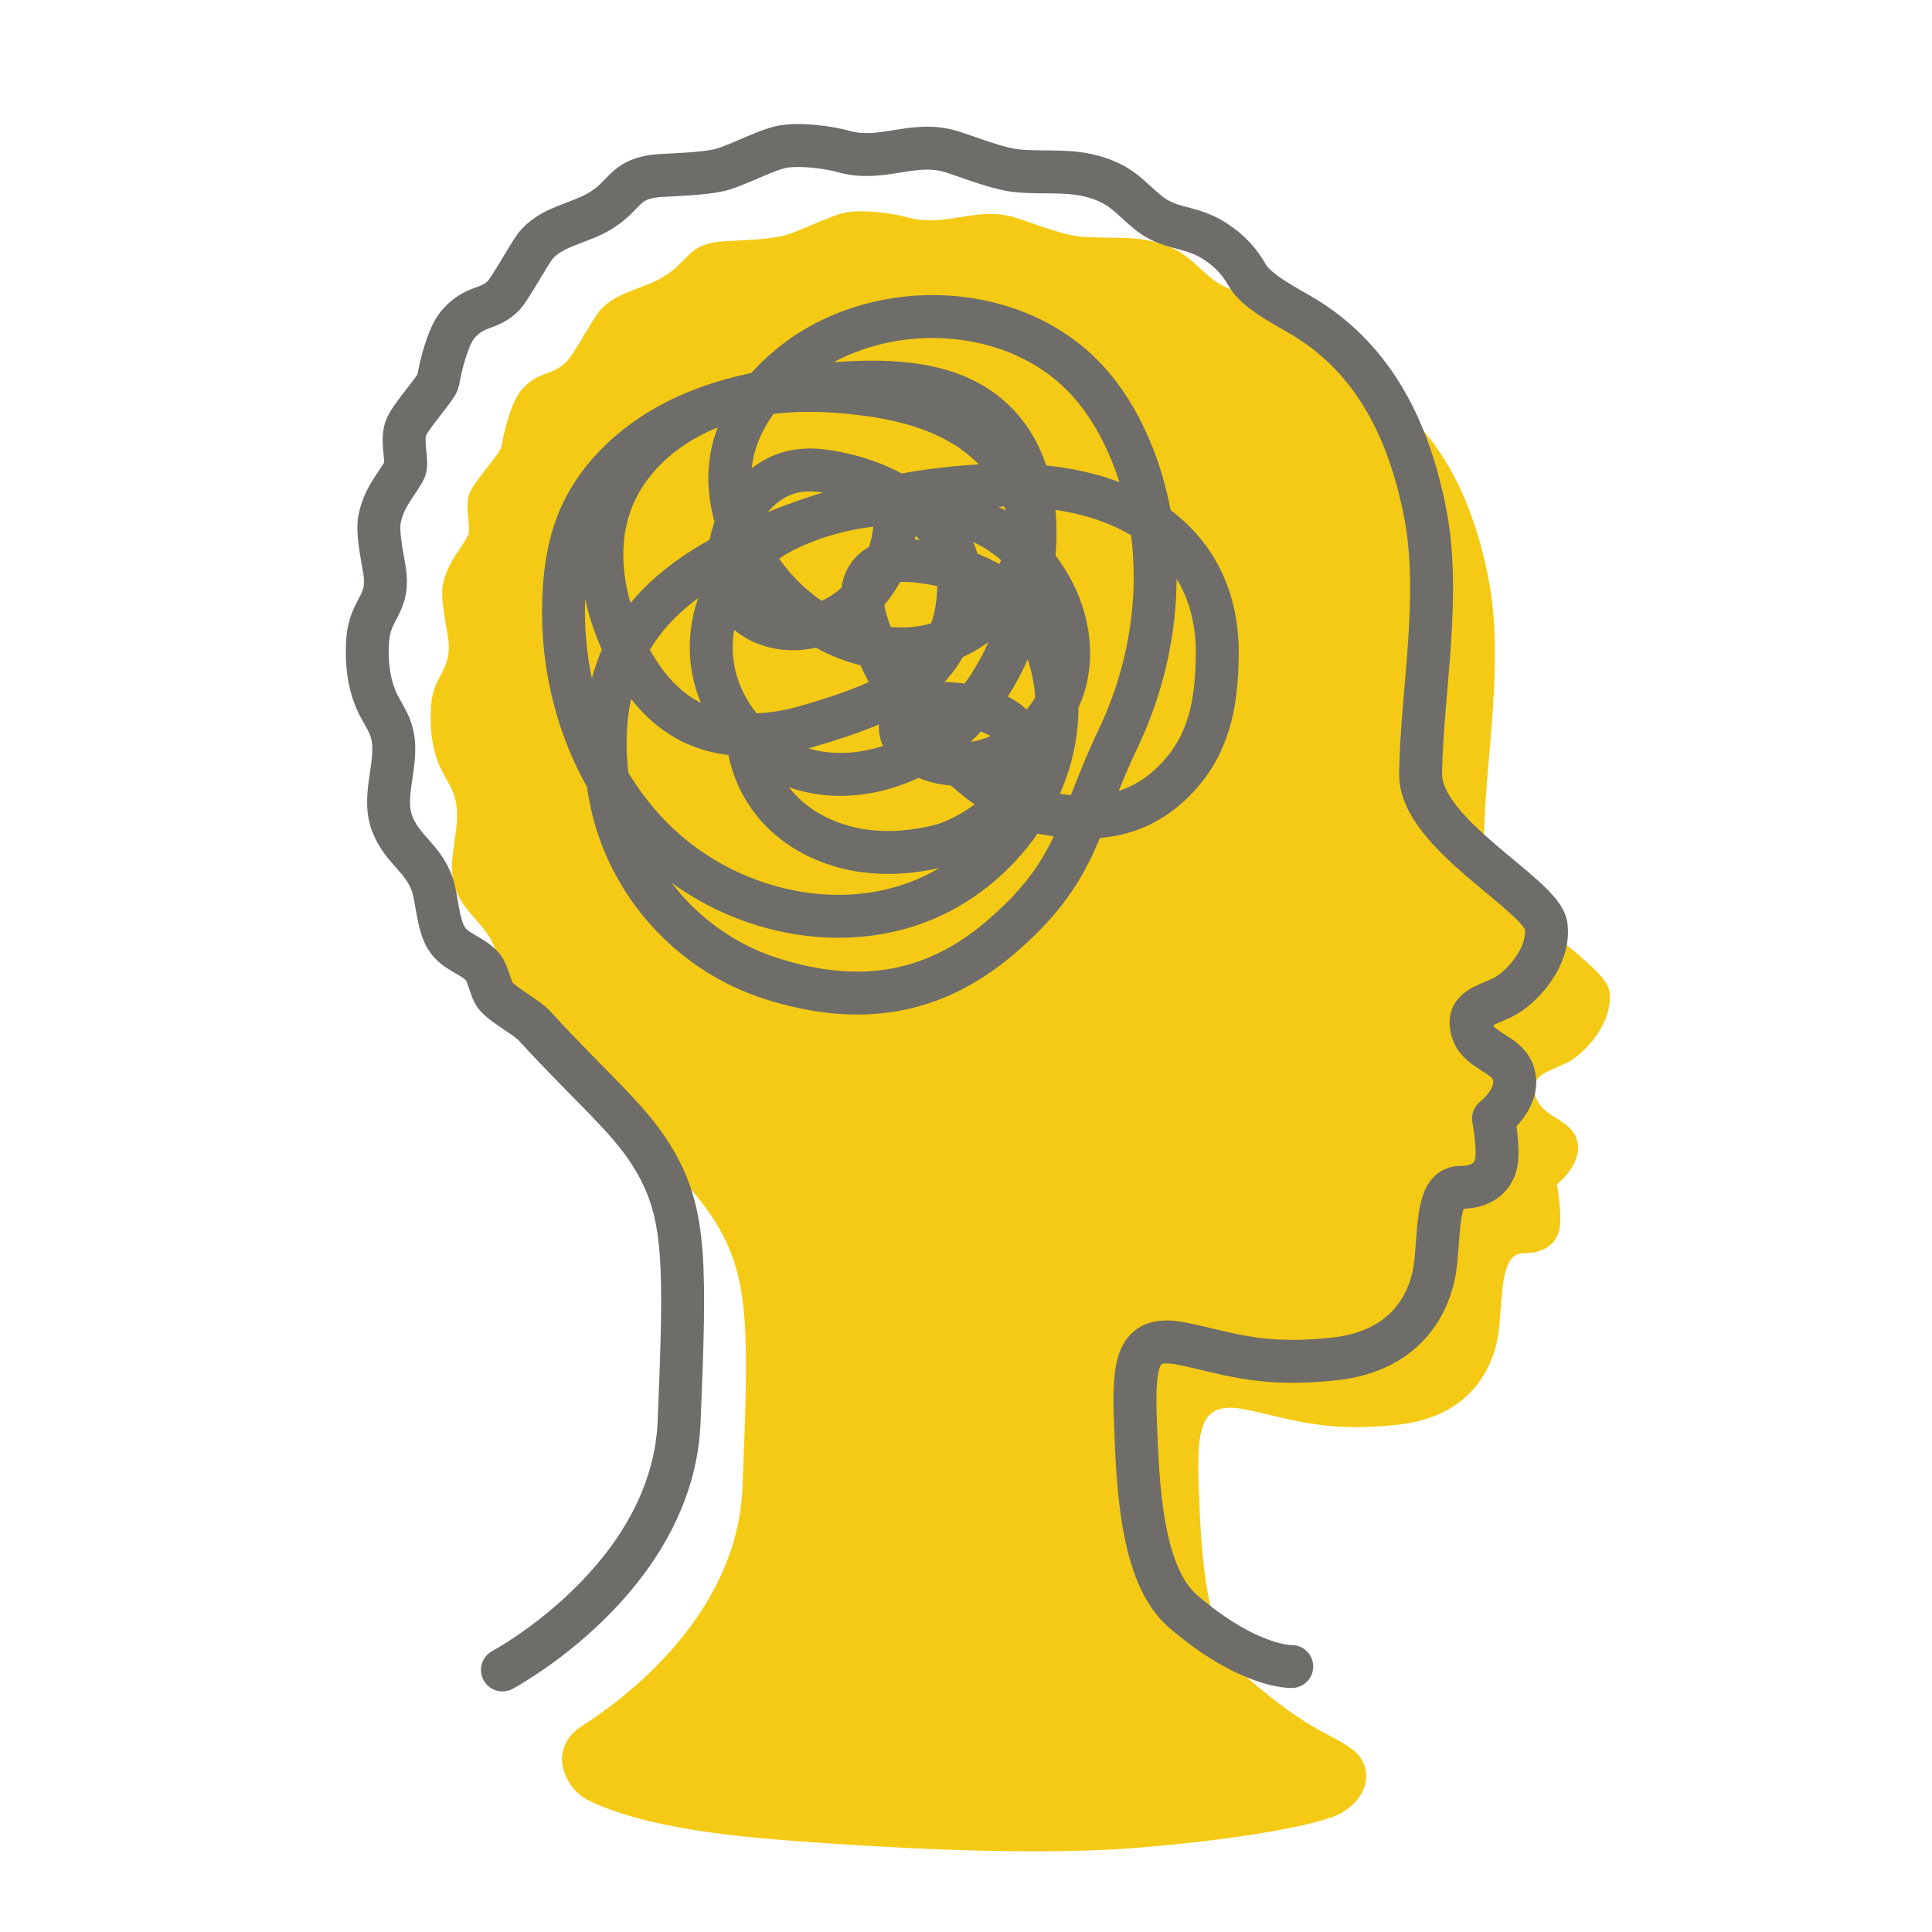
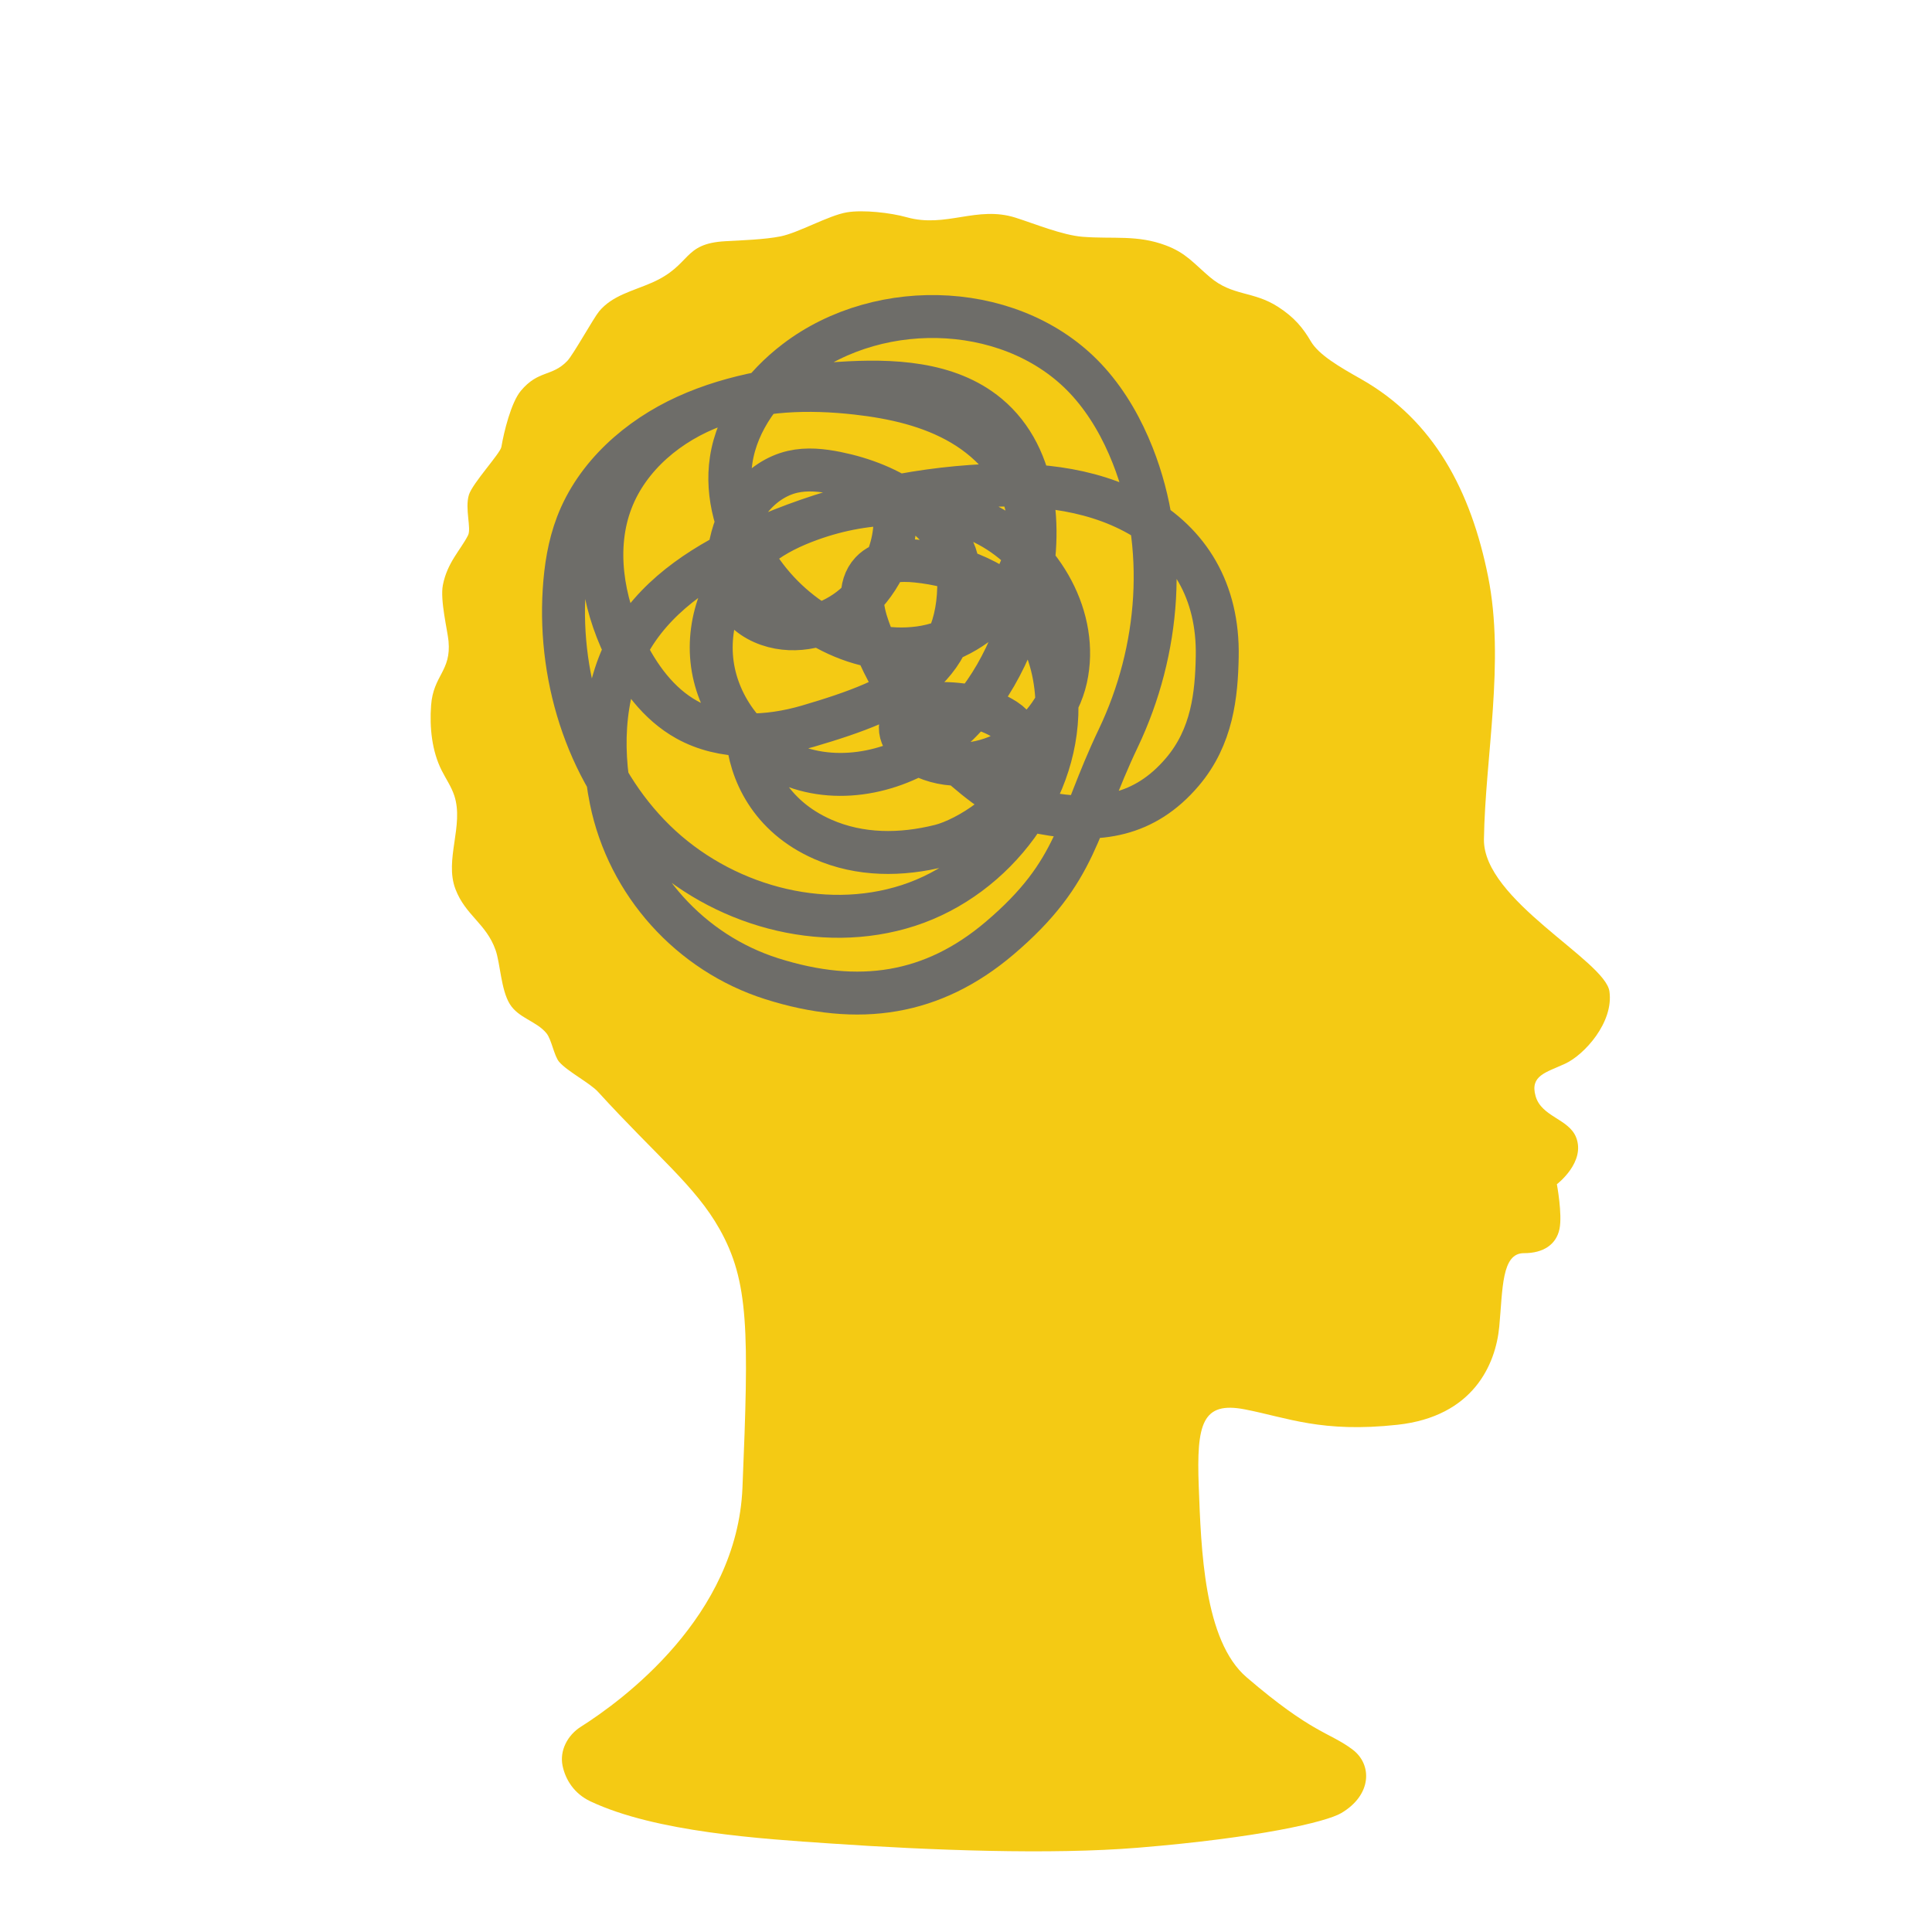
<svg xmlns="http://www.w3.org/2000/svg" version="1.1" id="Layer_1" x="0px" y="0px" viewBox="0 0 360 360" style="enable-background:new 0 0 360 360;" xml:space="preserve">
  <style type="text/css">
	.st0{fill:#F58C35;}
	.st1{fill:#F4CA14;}
	.st2{fill:#E47528;}
	.st3{fill:#B6DDD8;}
	.st4{fill:#7F9F49;}
	.st5{fill:none;stroke:#FFFFFF;stroke-width:5;stroke-linecap:round;stroke-linejoin:round;stroke-miterlimit:10;}
	.st6{fill:none;stroke:#FFFFFF;stroke-width:5;stroke-miterlimit:10;}
	.st7{fill:none;stroke:#FFFFFF;stroke-width:4.552;stroke-miterlimit:10;}
	.st8{fill:none;stroke:#FFFFFF;stroke-width:4.552;stroke-linecap:round;stroke-linejoin:round;stroke-miterlimit:10;}
	.st9{fill:none;stroke:#FFFFFF;stroke-width:3;stroke-linecap:round;stroke-linejoin:round;stroke-miterlimit:10;}
	.st10{fill:none;stroke:#7F9F49;stroke-width:6.087;stroke-linecap:round;stroke-linejoin:round;stroke-miterlimit:10;}
	.st11{fill:none;stroke:#7F9F49;stroke-width:5.479;stroke-linecap:round;stroke-linejoin:round;stroke-miterlimit:10;}
	.st12{fill:none;stroke:#7F9F49;stroke-width:5.764;stroke-linecap:round;stroke-linejoin:round;stroke-miterlimit:10;}
	.st13{fill:none;stroke:#7F9F49;stroke-width:5.929;stroke-linecap:round;stroke-linejoin:round;stroke-miterlimit:10;}
	.st14{fill:none;stroke:#6E6D69;stroke-width:1.817;stroke-linecap:round;stroke-linejoin:round;stroke-miterlimit:10;}
	.st15{fill:none;stroke:#6E6D69;stroke-width:1.817;stroke-linecap:round;stroke-miterlimit:10;}
	.st16{fill:none;stroke:#6E6D69;stroke-width:8;stroke-linecap:round;stroke-linejoin:round;stroke-miterlimit:10;}
	.st17{fill:none;stroke:#6E6D69;stroke-width:8;stroke-linecap:round;stroke-miterlimit:10;}
	.st18{fill:#7BC1C1;}
	.st19{fill:none;stroke:#FFFFFF;stroke-width:1.316;stroke-linecap:round;stroke-linejoin:round;stroke-miterlimit:10;}
	.st20{fill:none;stroke:#FFFFFF;stroke-width:1.316;stroke-miterlimit:10;}
</style>
  <path class="st1" d="M252.027,326c-4.387-3.29-7.408-2.891-19.738-13.459  c-7.971-6.832-8.479-23.907-8.92-35.592c-0.441-11.685,0.661-15.873,8.598-14.33  c7.937,1.543,14.33,4.409,28.44,2.866s18.298-11.244,18.96-18.298  c0.661-7.055,0.409-13.692,4.598-13.677c3.626,0.012,6.03-1.616,6.626-4.522  c0.558-2.721-0.489-8.325-0.489-8.325s5.437-4.128,3.567-8.77  c-1.38-3.424-6.43-3.784-7.53-7.636c-1.1-3.851,1.926-4.401,5.502-6.052  c3.576-1.651,9.078-7.703,8.253-13.479c-0.825-5.777-23.552-17.027-23.383-28.334  c0.229-15.322,3.939-33.131,0.786-48.899c-3.189-15.947-10.06-29.15-23.712-36.875  c-4.026-2.278-7.846-4.484-9.331-7.019c-1.484-2.534-3.087-4.464-6.076-6.403  c-4.657-3.023-8.492-1.961-12.724-5.555c-3.067-2.604-4.445-4.495-8.211-5.913  c-5.348-2.015-9.83-1.154-15.527-1.606c-3.745-0.298-8.882-2.413-12.462-3.553  c-7.239-2.306-12.979,1.969-20.293-0.086c-2.983-0.838-8.104-1.43-11.16-0.916  c-3.403,0.573-8.967,3.792-12.349,4.477c-2.878,0.583-7.342,0.744-10.274,0.902  c-8.066,0.435-6.267,4.444-13.657,7.706c-3.578,1.579-7.408,2.368-9.9,5.382  c-1.007,1.218-4.808,8.054-5.896,9.2c-2.856,3.008-5.409,1.672-8.681,5.599  c-1.817,2.181-3.156,7.702-3.62,10.456c-0.199,1.183-5.394,6.772-6.051,8.921  c-0.78,2.553,0.487,6.252-0.155,7.525c-1.382,2.739-3.872,5.056-4.695,9.288  c-0.543,2.793,0.868,8.457,1.053,10.422c0.529,5.636-2.834,6.356-3.248,12.002  c-0.3,4.091,0.142,8.53,2.007,12.183c0.78,1.528,1.767,2.965,2.309,4.593  c1.857,5.575-1.864,11.942,0.219,17.437c1.86,4.905,5.732,6.417,7.479,11.363  c0.88,2.492,1.002,7.364,2.634,10.035c1.632,2.67,4.94,3.17,6.842,5.463  c0.97,1.18,1.419,4.229,2.374,5.341c1.526,1.777,5.759,3.959,7.235,5.577  c10.978,12.029,18.137,17.55,22.646,25.566c5.495,9.769,5.495,18.927,4.274,48.233  c-0.998,23.948-22.346,39.599-30.12,44.522c-2.464,1.561-3.993,4.434-3.393,7.288  c0.544,2.591,2.165,5.182,5.186,6.607c12.209,5.759,31.953,6.983,44.581,7.843  c18.971,1.291,41.244,2.127,57.464,0.796c22.459-1.843,35.04-4.79,37.855-6.45  C255.685,334.443,255.711,328.763,252.027,326z" />
  <g>
-     <path class="st16" d="M93.622,311.168c0,0,31.698-16.882,32.919-46.188s1.221-38.464-4.274-48.233   c-4.509-8.016-11.669-13.538-22.646-25.566c-1.476-1.618-5.708-3.8-7.235-5.577   c-0.955-1.112-1.404-4.16-2.374-5.341c-1.902-2.293-5.21-2.792-6.842-5.463   c-1.632-2.67-1.754-7.543-2.634-10.035c-1.747-4.946-5.62-6.458-7.479-11.363   c-2.083-5.495,1.638-11.862-0.219-17.437c-0.542-1.628-1.529-3.064-2.309-4.593   c-1.865-3.653-2.307-8.092-2.007-12.183c0.414-5.645,3.777-6.366,3.248-12.002   c-0.185-1.966-1.596-7.63-1.053-10.422c0.823-4.232,3.314-6.549,4.695-9.288   c0.642-1.273-0.625-4.971,0.155-7.525c0.656-2.149,5.851-7.738,6.051-8.921   c0.464-2.754,1.803-8.275,3.62-10.456c3.272-3.927,5.825-2.591,8.681-5.599   c1.088-1.146,4.889-7.982,5.896-9.2c2.492-3.014,6.322-3.803,9.9-5.382   c7.39-3.262,5.591-7.271,13.657-7.706c2.932-0.158,7.396-0.319,10.274-0.902   c3.382-0.685,8.946-3.904,12.349-4.477c3.056-0.515,8.177,0.077,11.16,0.916   c7.314,2.055,13.054-2.22,20.293,0.086c3.579,1.14,8.717,3.256,12.462,3.553   c5.697,0.453,10.179-0.408,15.527,1.606c3.765,1.418,5.144,3.309,8.211,5.913   c4.232,3.594,8.067,2.532,12.724,5.555c2.989,1.94,4.591,3.869,6.076,6.403   c1.484,2.534,5.304,4.74,9.331,7.019c13.652,7.725,20.522,20.928,23.712,36.875   c3.154,15.768-0.557,33.577-0.786,48.899c-0.169,11.308,22.557,22.558,23.383,28.334   c0.825,5.777-4.677,11.829-8.253,13.479c-3.576,1.651-6.602,2.201-5.502,6.052   c1.1,3.851,6.15,4.212,7.53,7.636c1.871,4.642-3.567,8.77-3.567,8.77   s1.047,5.604,0.489,8.325c-0.596,2.906-3,4.535-6.626,4.522   c-4.189-0.014-3.936,6.623-4.598,13.677c-0.661,7.055-4.85,16.755-18.96,18.298   c-14.11,1.543-20.503-1.323-28.44-2.866s-9.039,2.646-8.598,14.33   c0.441,11.685,0.949,28.759,8.92,35.592c12.33,10.569,20.212,10.248,20.212,10.248" />
    <path class="st16" d="M139.216,136.936c0.536,6.802,4.205,15.107,14.108,19.46   c6.924,3.043,14.57,3.027,21.905,1.182c4.967-1.25,14.411-7.174,14.988-12.817   c0.436-4.267,0.726-8.275-2.87-10.612s-8.02-3.074-12.309-3.08   c-2.825-0.004-6.261,0.746-7.104,3.442c-0.877,2.805,1.809,5.48,4.508,6.64   c10.497,4.512,23.676-3.583,26.168-14.733s-4.348-23.073-14.417-28.471   c-10.07-5.398-22.513-5.007-33.254-1.11c-3.289,1.193-6.494,2.712-9.254,4.863   c-6.546,5.101-10.084,13.806-8.953,22.028c1.131,8.221,6.888,15.648,14.567,18.793   c9.386,3.843,20.626,1.157,28.538-5.188s12.804-15.842,15.38-25.651   c3.139-11.952,2.352-26.448-7.156-34.341c-7.412-6.153-17.941-6.547-27.554-5.922   c-9.786,0.636-19.68,2.066-28.608,6.123c-8.928,4.057-16.866,11.029-20.365,20.19   c-1.493,3.908-2.146,8.092-2.409,12.266c-1.071,17.038,4.712,34.746,16.919,46.68   c12.207,11.935,30.973,17.308,47.215,12.048c16.241-5.259,28.625-21.709,27.645-38.752   c-0.312-5.418-1.927-10.862-5.251-15.153c-4.885-6.306-12.946-9.478-20.883-10.271   c-2.98-0.298-6.367-0.152-8.421,2.027c-2.546,2.7-1.768,7.051-0.515,10.545   c4.156,11.593,11.811,21.906,21.703,29.242c3.213,2.383,6.802,4.347,10.733,5.088   c10.539,1.986,19.035,0.618,26.03-7.59c5.611-6.584,6.376-14.44,6.513-21.509   c0.239-12.291-5.305-21.162-14.64-26.418s-20.543-6.067-31.229-5.302   c-13.788,0.987-27.397,4.408-40.013,10.058c-9.023,4.041-17.865,9.532-23.036,17.959   c-5.48,8.931-6.129,20.16-4.041,30.428c3.17,15.585,14.768,28.474,29.926,33.286   c16.242,5.156,30.044,3.001,42.445-7.519c14.822-12.573,14.354-20.956,22.146-37.279   s9.34-35.856,2.696-52.679c-1.958-4.958-4.613-9.679-8.16-13.659   c-13.366-14.997-38.704-16.125-54.661-3.92c-5.966,4.563-10.877,10.988-12.005,18.414   c-1.001,6.588,1.073,13.368,4.583,19.033c6.403,10.334,18.535,17.587,30.58,15.933   c12.044-1.654,22.356-13.766,20.013-25.696c-1.326-6.754-6.227-12.435-12.157-15.929   c-5.93-3.494-12.818-5.027-19.658-5.794c-8.896-0.998-18.107-0.747-26.507,2.345   c-8.4,3.092-15.925,9.314-19.144,17.667c-3.38,8.769-1.685,18.839,2.388,27.309   c2.618,5.444,6.353,10.584,11.633,13.517c6.766,3.759,15.152,3.382,22.579,1.204   c17.766-5.21,29.146-10.674,28.028-29.154c-0.309-5.108-4.584-9.007-8.696-12.053   s-8.999-4.942-14.014-5.958c-2.702-0.548-5.517-0.846-8.202-0.223   c-3.019,0.701-5.709,2.558-7.66,4.966c-1.952,2.407-3.194,5.341-3.852,8.369   c-0.863,3.972-0.638,8.456,1.882,11.645c1.727,2.185,4.373,3.526,7.113,4.028   c5.271,0.965,10.85-1.095,14.72-4.801c3.87-3.706,8.258-10.307,6.525-19.538" />
  </g>
</svg>